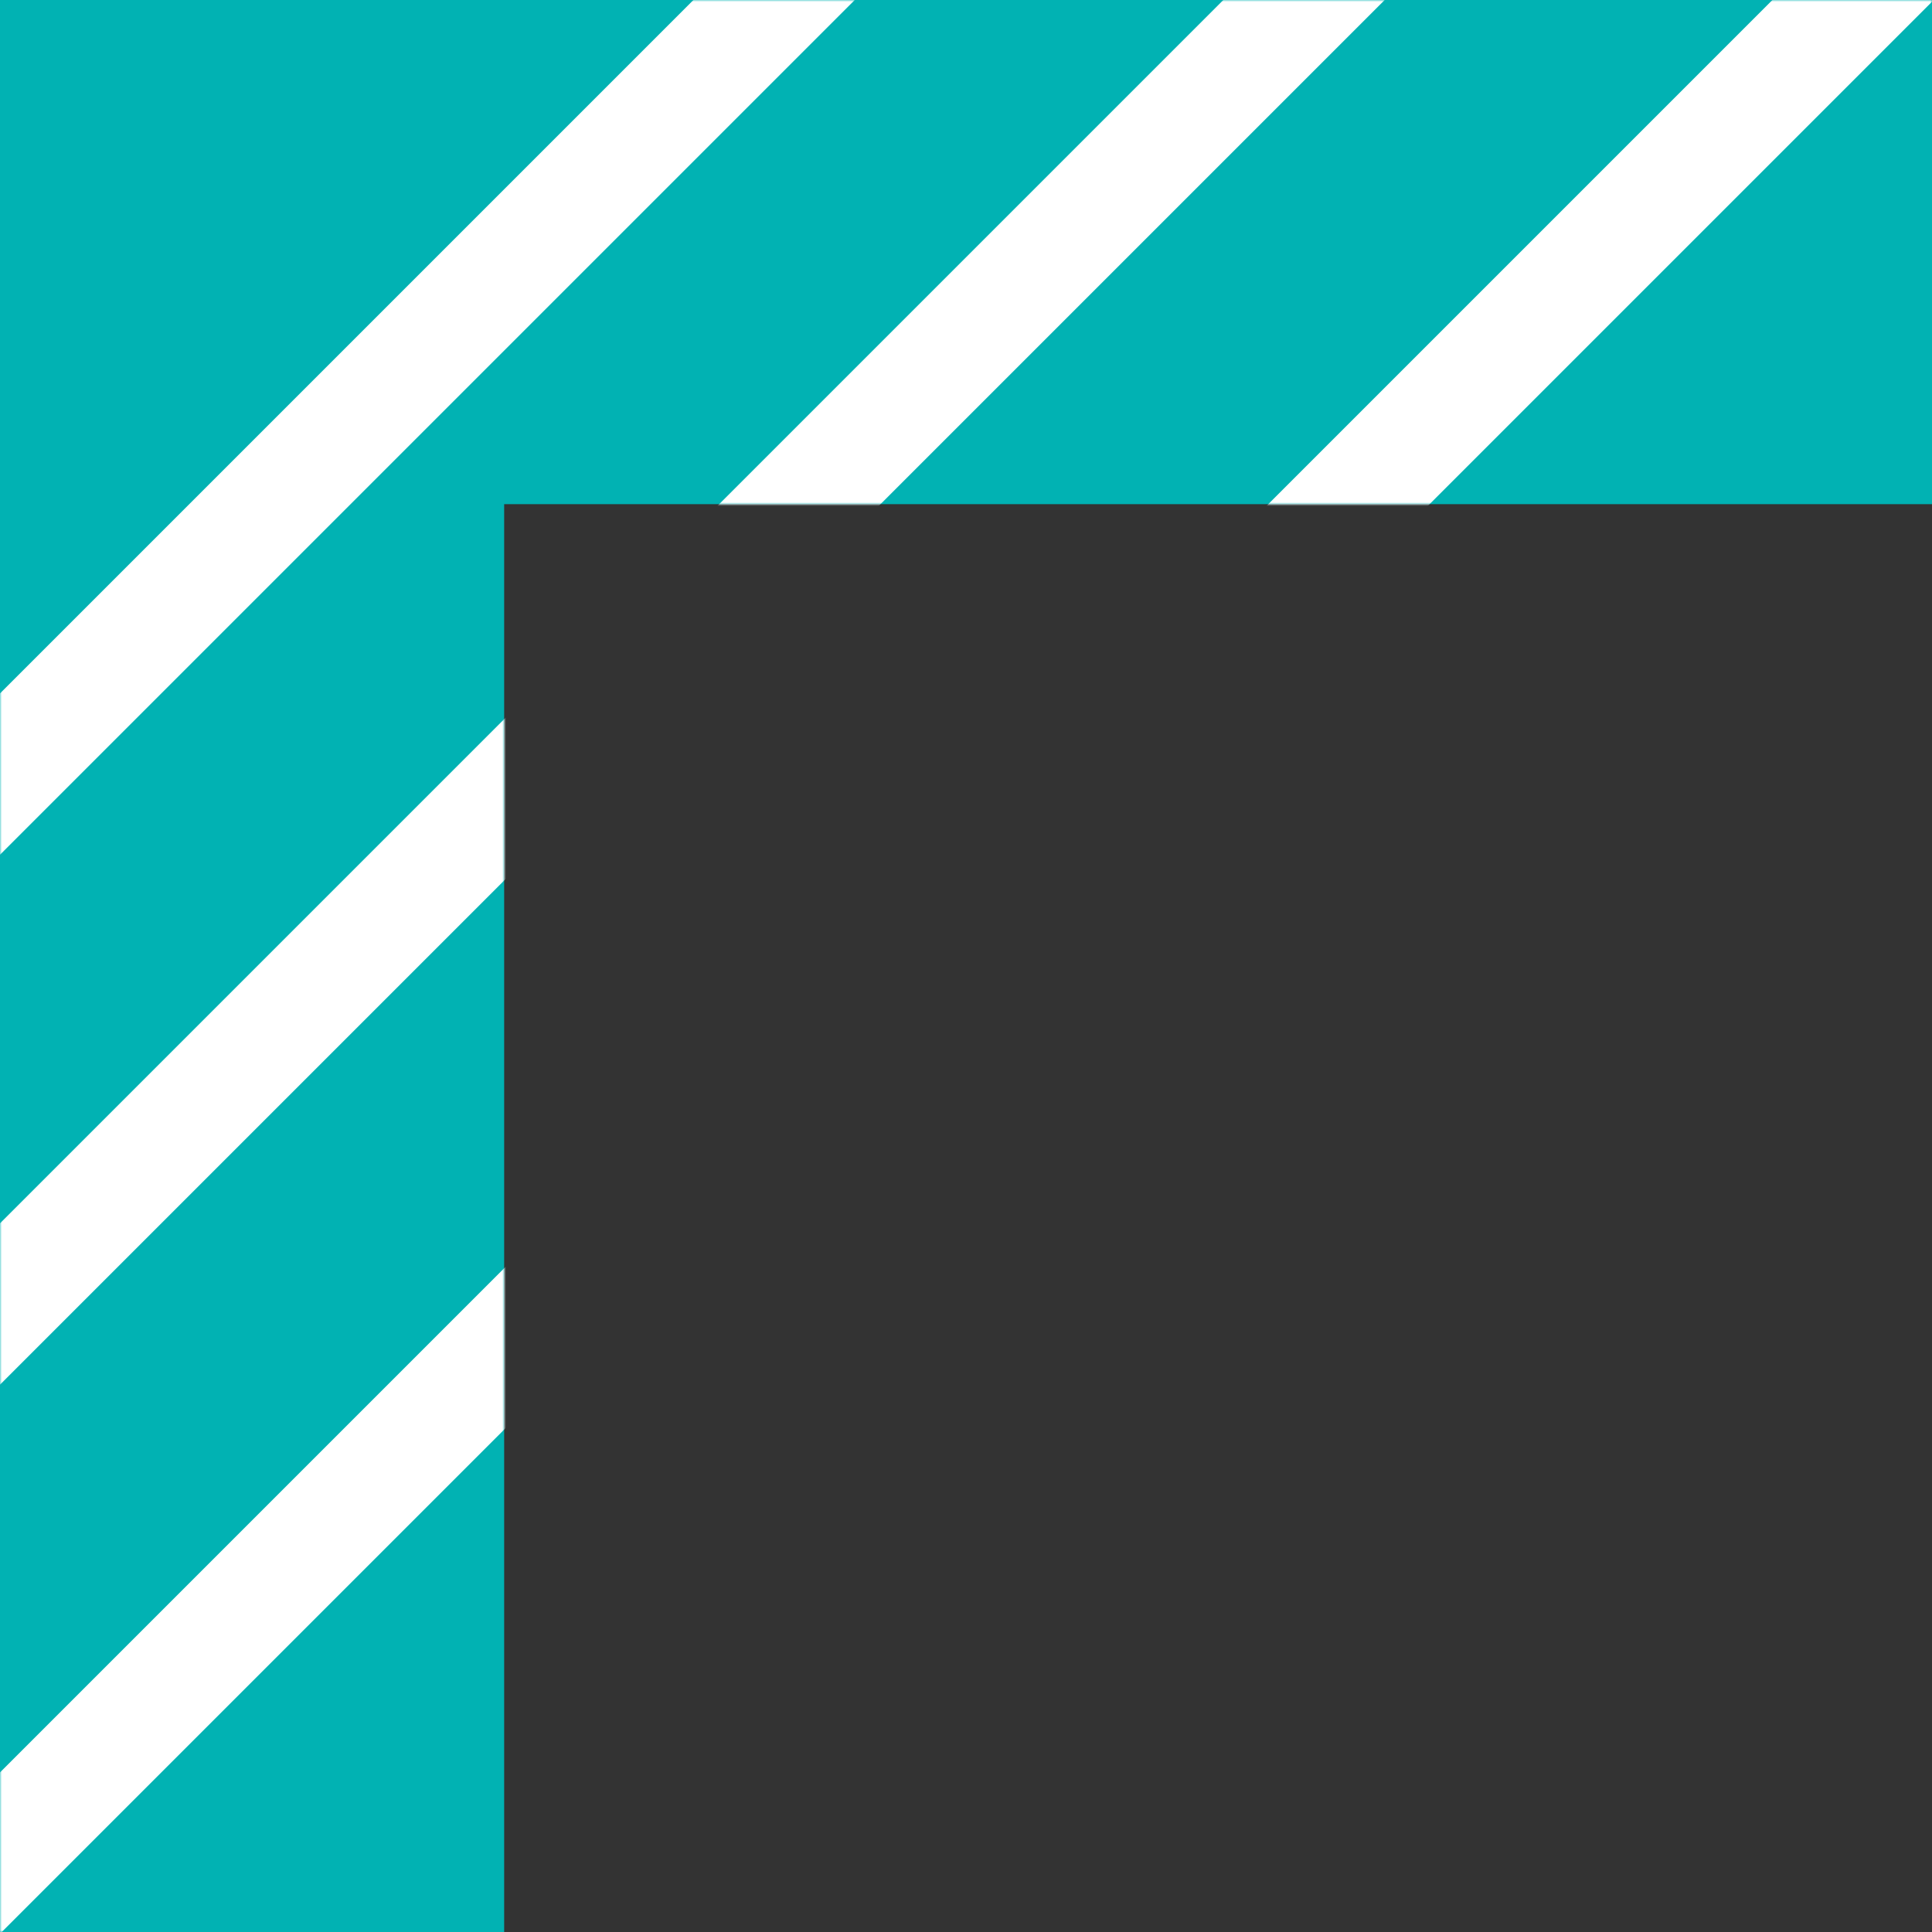
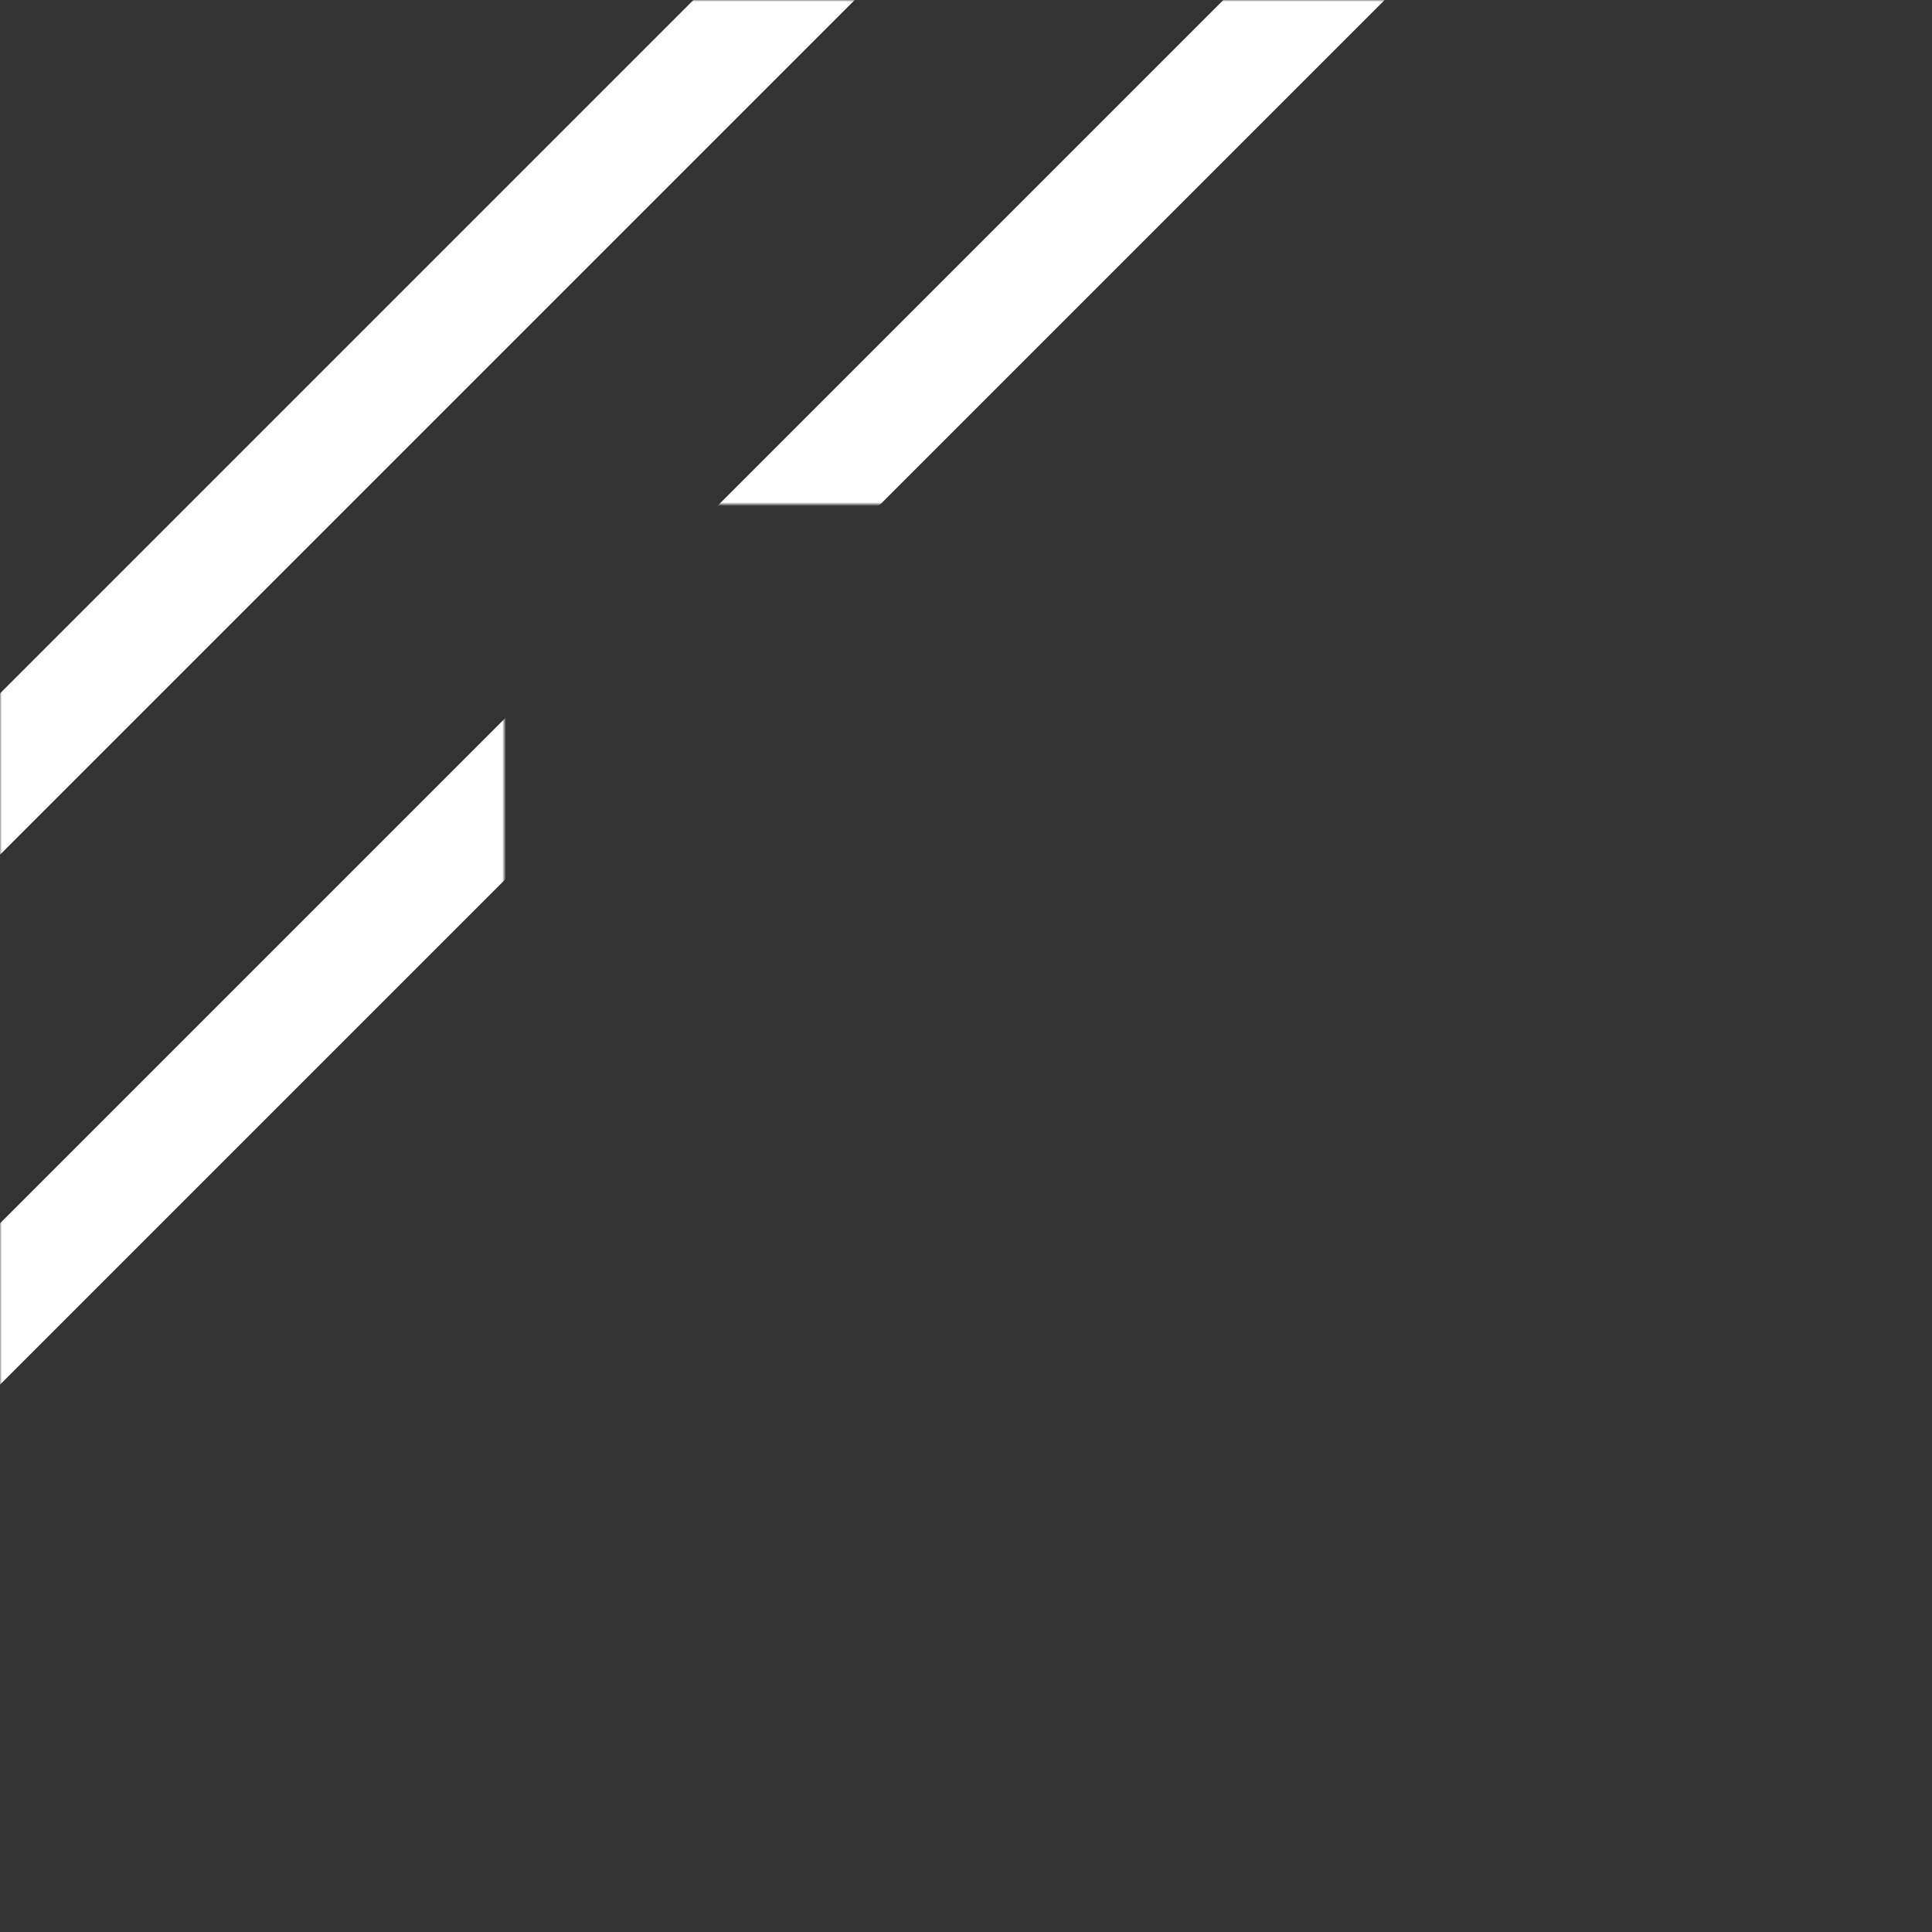
<svg xmlns="http://www.w3.org/2000/svg" width="525" height="525" viewBox="0 0 525 525" fill="none">
  <rect x="0" y="0" width="525" height="525" fill="#333333" stroke="none" />
-   <path fill-rule="evenodd" clip-rule="evenodd" d="M137 0H0V137V525H137V137H525V0H137Z" fill="#01B2B3" />
  <mask id="mask0_2908_99" style="mask-type:alpha" maskUnits="userSpaceOnUse" x="0" y="0" width="525" height="525">
    <path fill-rule="evenodd" clip-rule="evenodd" d="M137 0H0V137V525H137V137H525V0H137Z" fill="#D9D9D9" />
  </mask>
  <g mask="url(#mask0_2908_99)">
    <rect x="-143" y="331.427" width="637" height="31" transform="rotate(-45 -143 331.427)" fill="white" />
    <rect x="-71" y="403.427" width="637" height="31" transform="rotate(-45 -71 403.427)" fill="white" />
-     <rect x="-33" y="514.635" width="764.573" height="31" transform="rotate(-45 -33 514.635)" fill="white" />
  </g>
</svg>